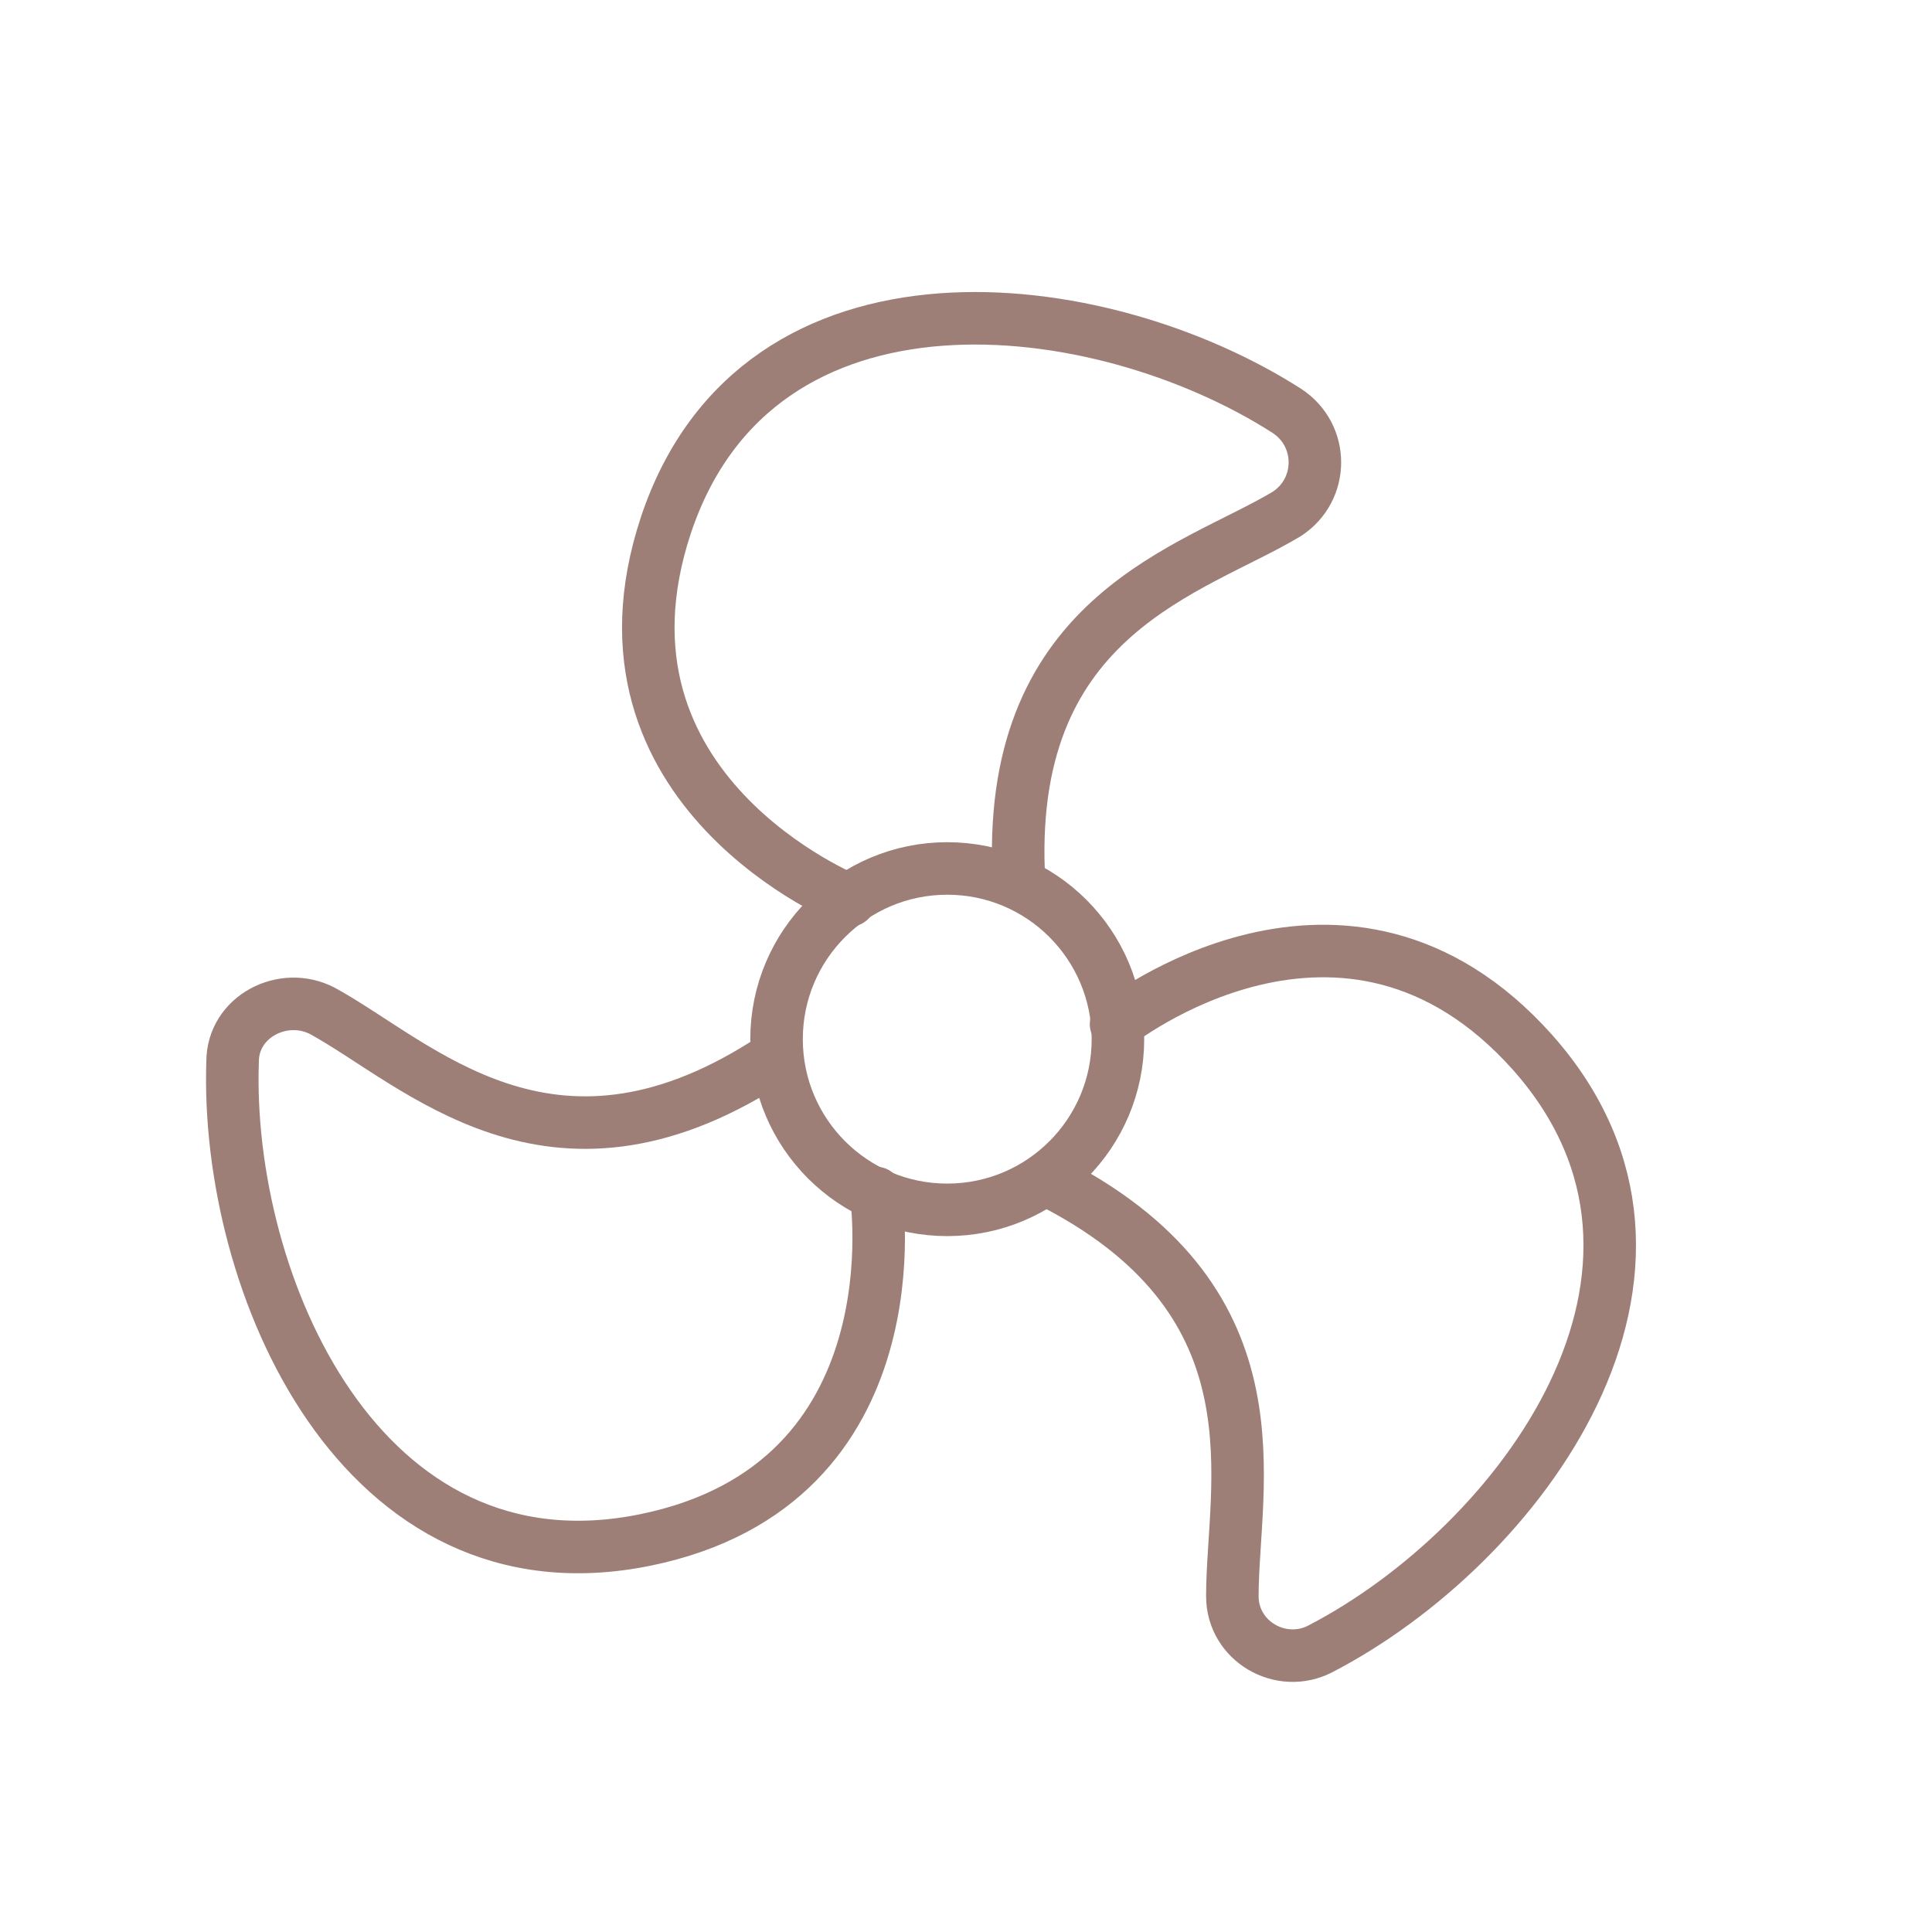
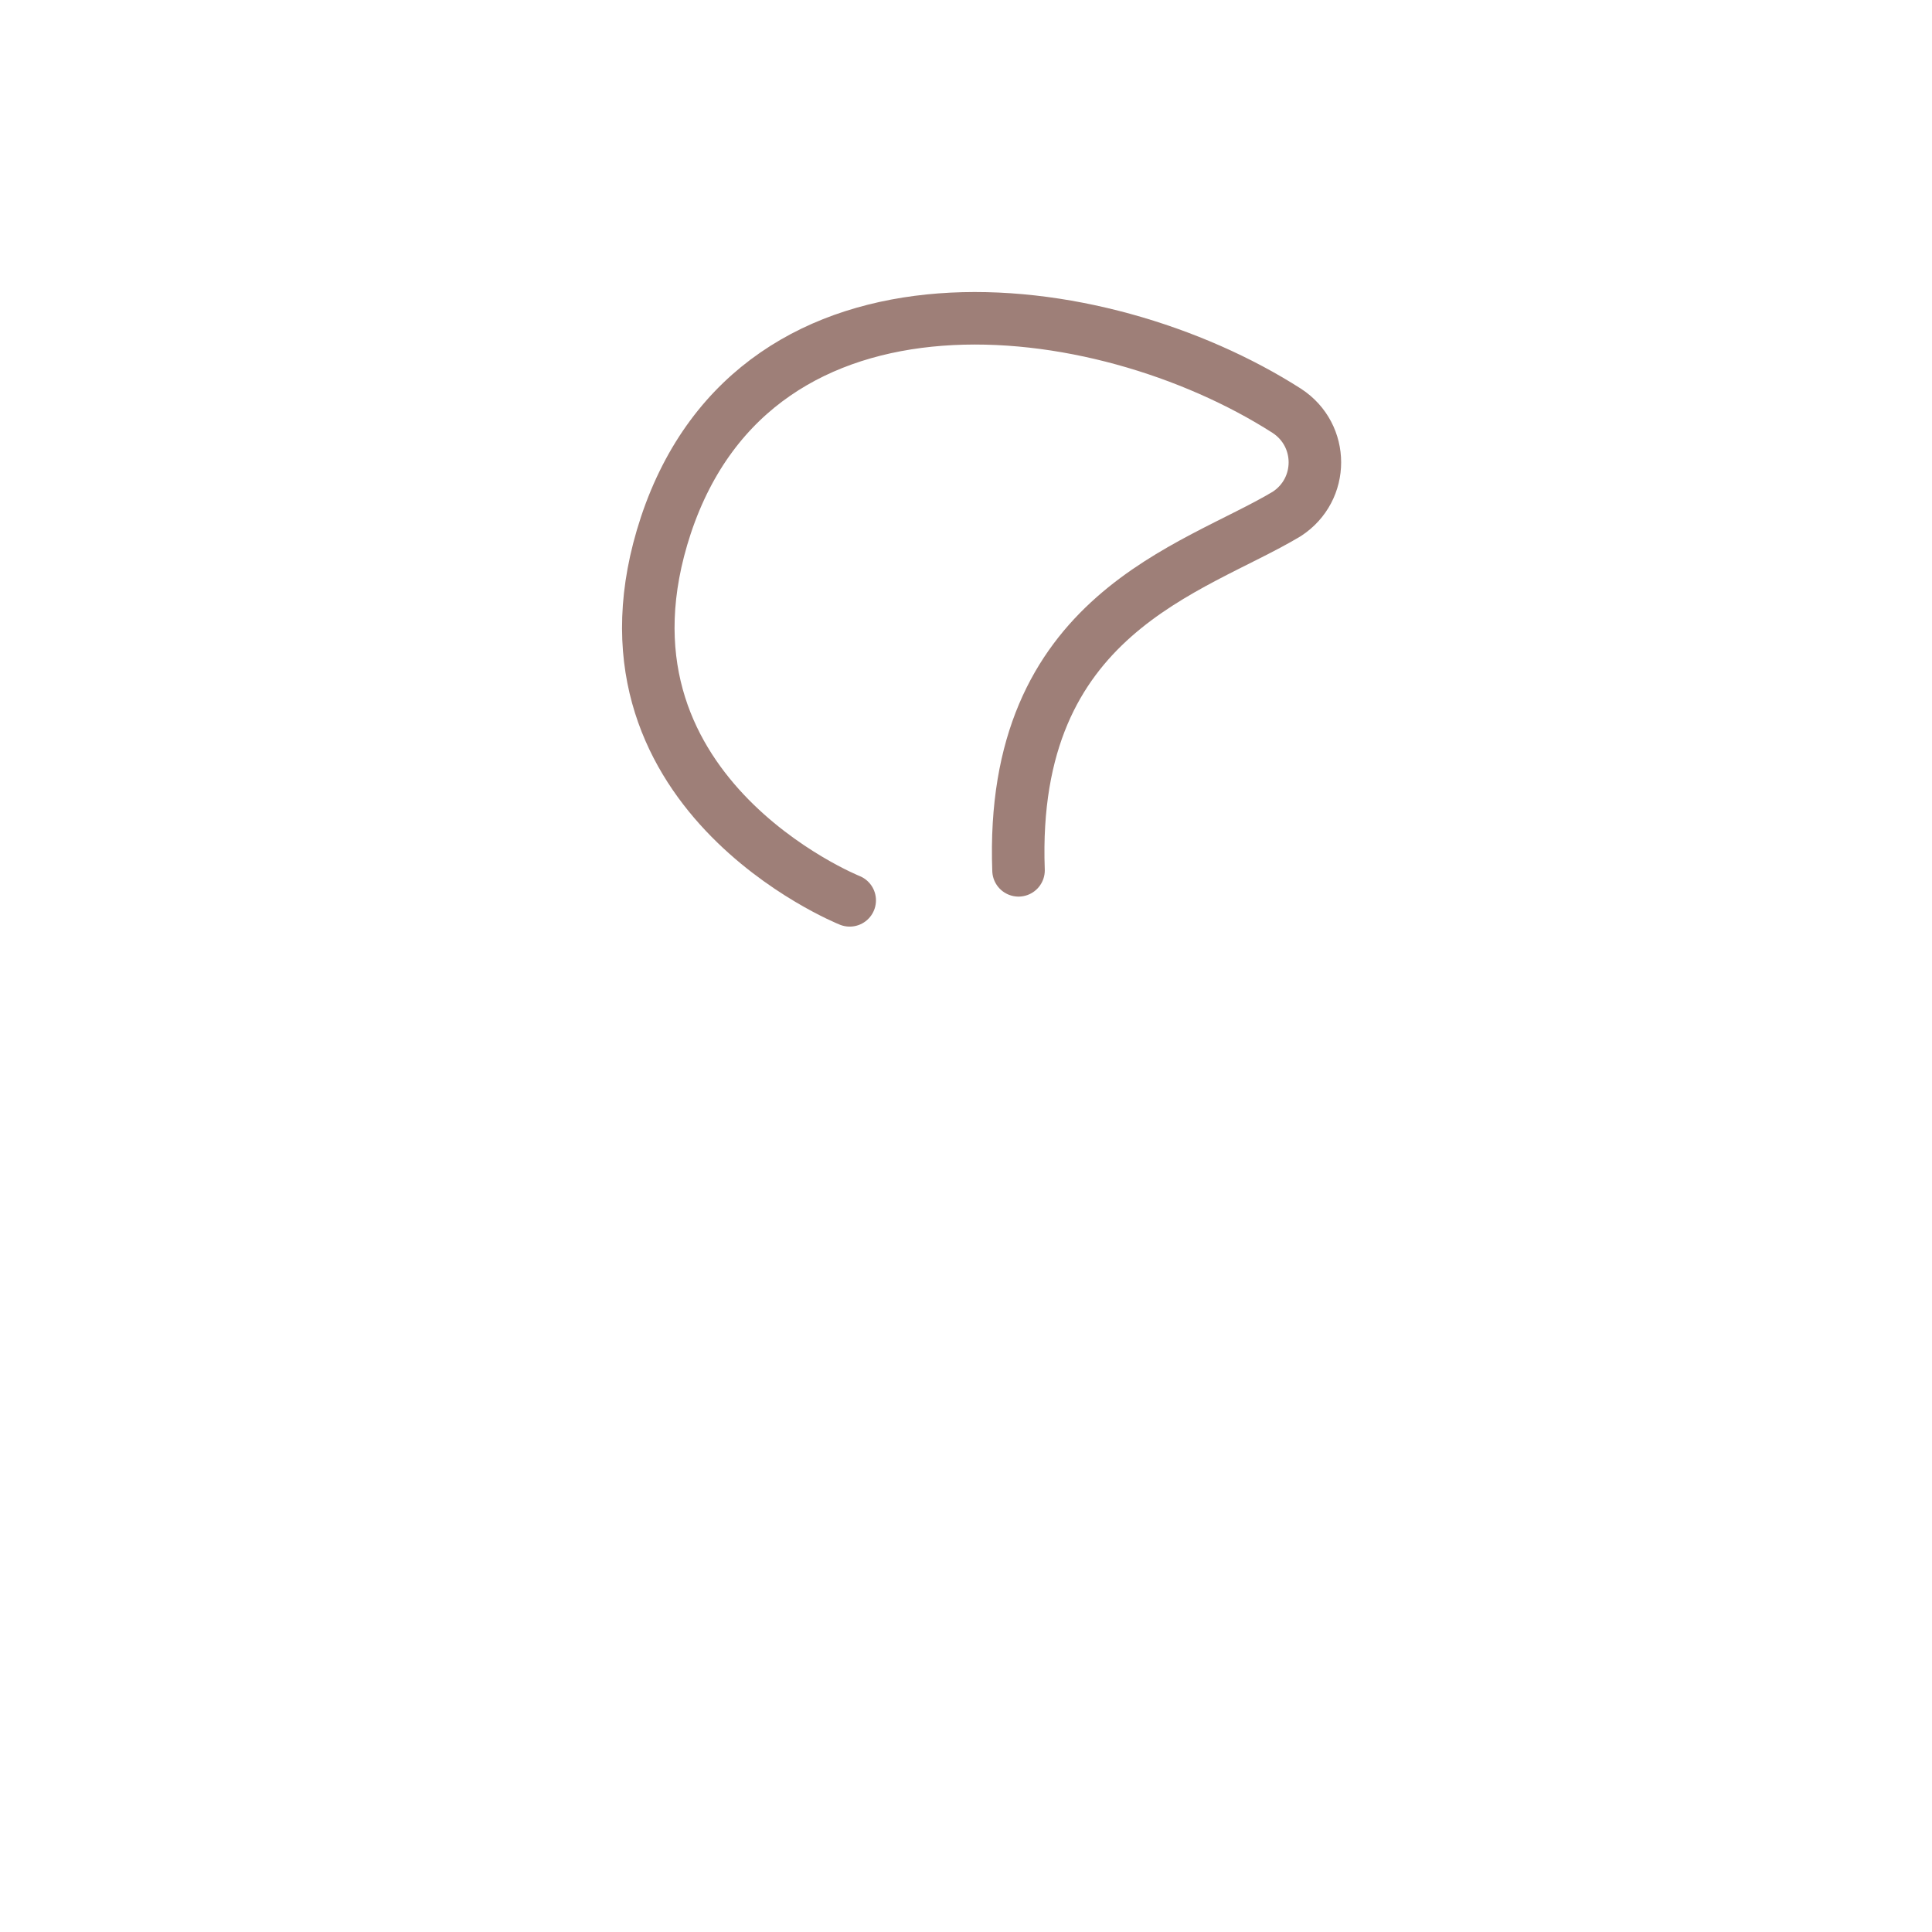
<svg xmlns="http://www.w3.org/2000/svg" viewBox="0 0 103 103">
  <g fill="none" stroke="#9e7f78" stroke-linecap="round" stroke-linejoin="round" stroke-width="2.8">
-     <circle cx="50.5" cy="55.4" r="9.1" />
    <path d="m45.3 48s-14.5-5.8-9.8-20c4.9-14.7 23.1-12.5 33.1-6.1 2 1.3 2 4.2 0 5.5-5 3-14.8 5.3-14.3 19" />
-     <path d="m59.5 54.6s12.2-9.7 22.2 1.5c10.3 11.6-.7 26.3-11.3 31.8-2.1 1.1-4.7-.4-4.7-2.8 0-5.9 2.8-15.5-9.3-21.9" />
-     <path d="m46.7 63.6s2.4 15.5-12.3 18.5c-15.2 3.1-22.4-13.7-22-25.5 0-2.4 2.7-3.8 4.8-2.7 5.1 2.8 12.1 10.1 23.6 2.8" />
  </g>
</svg>